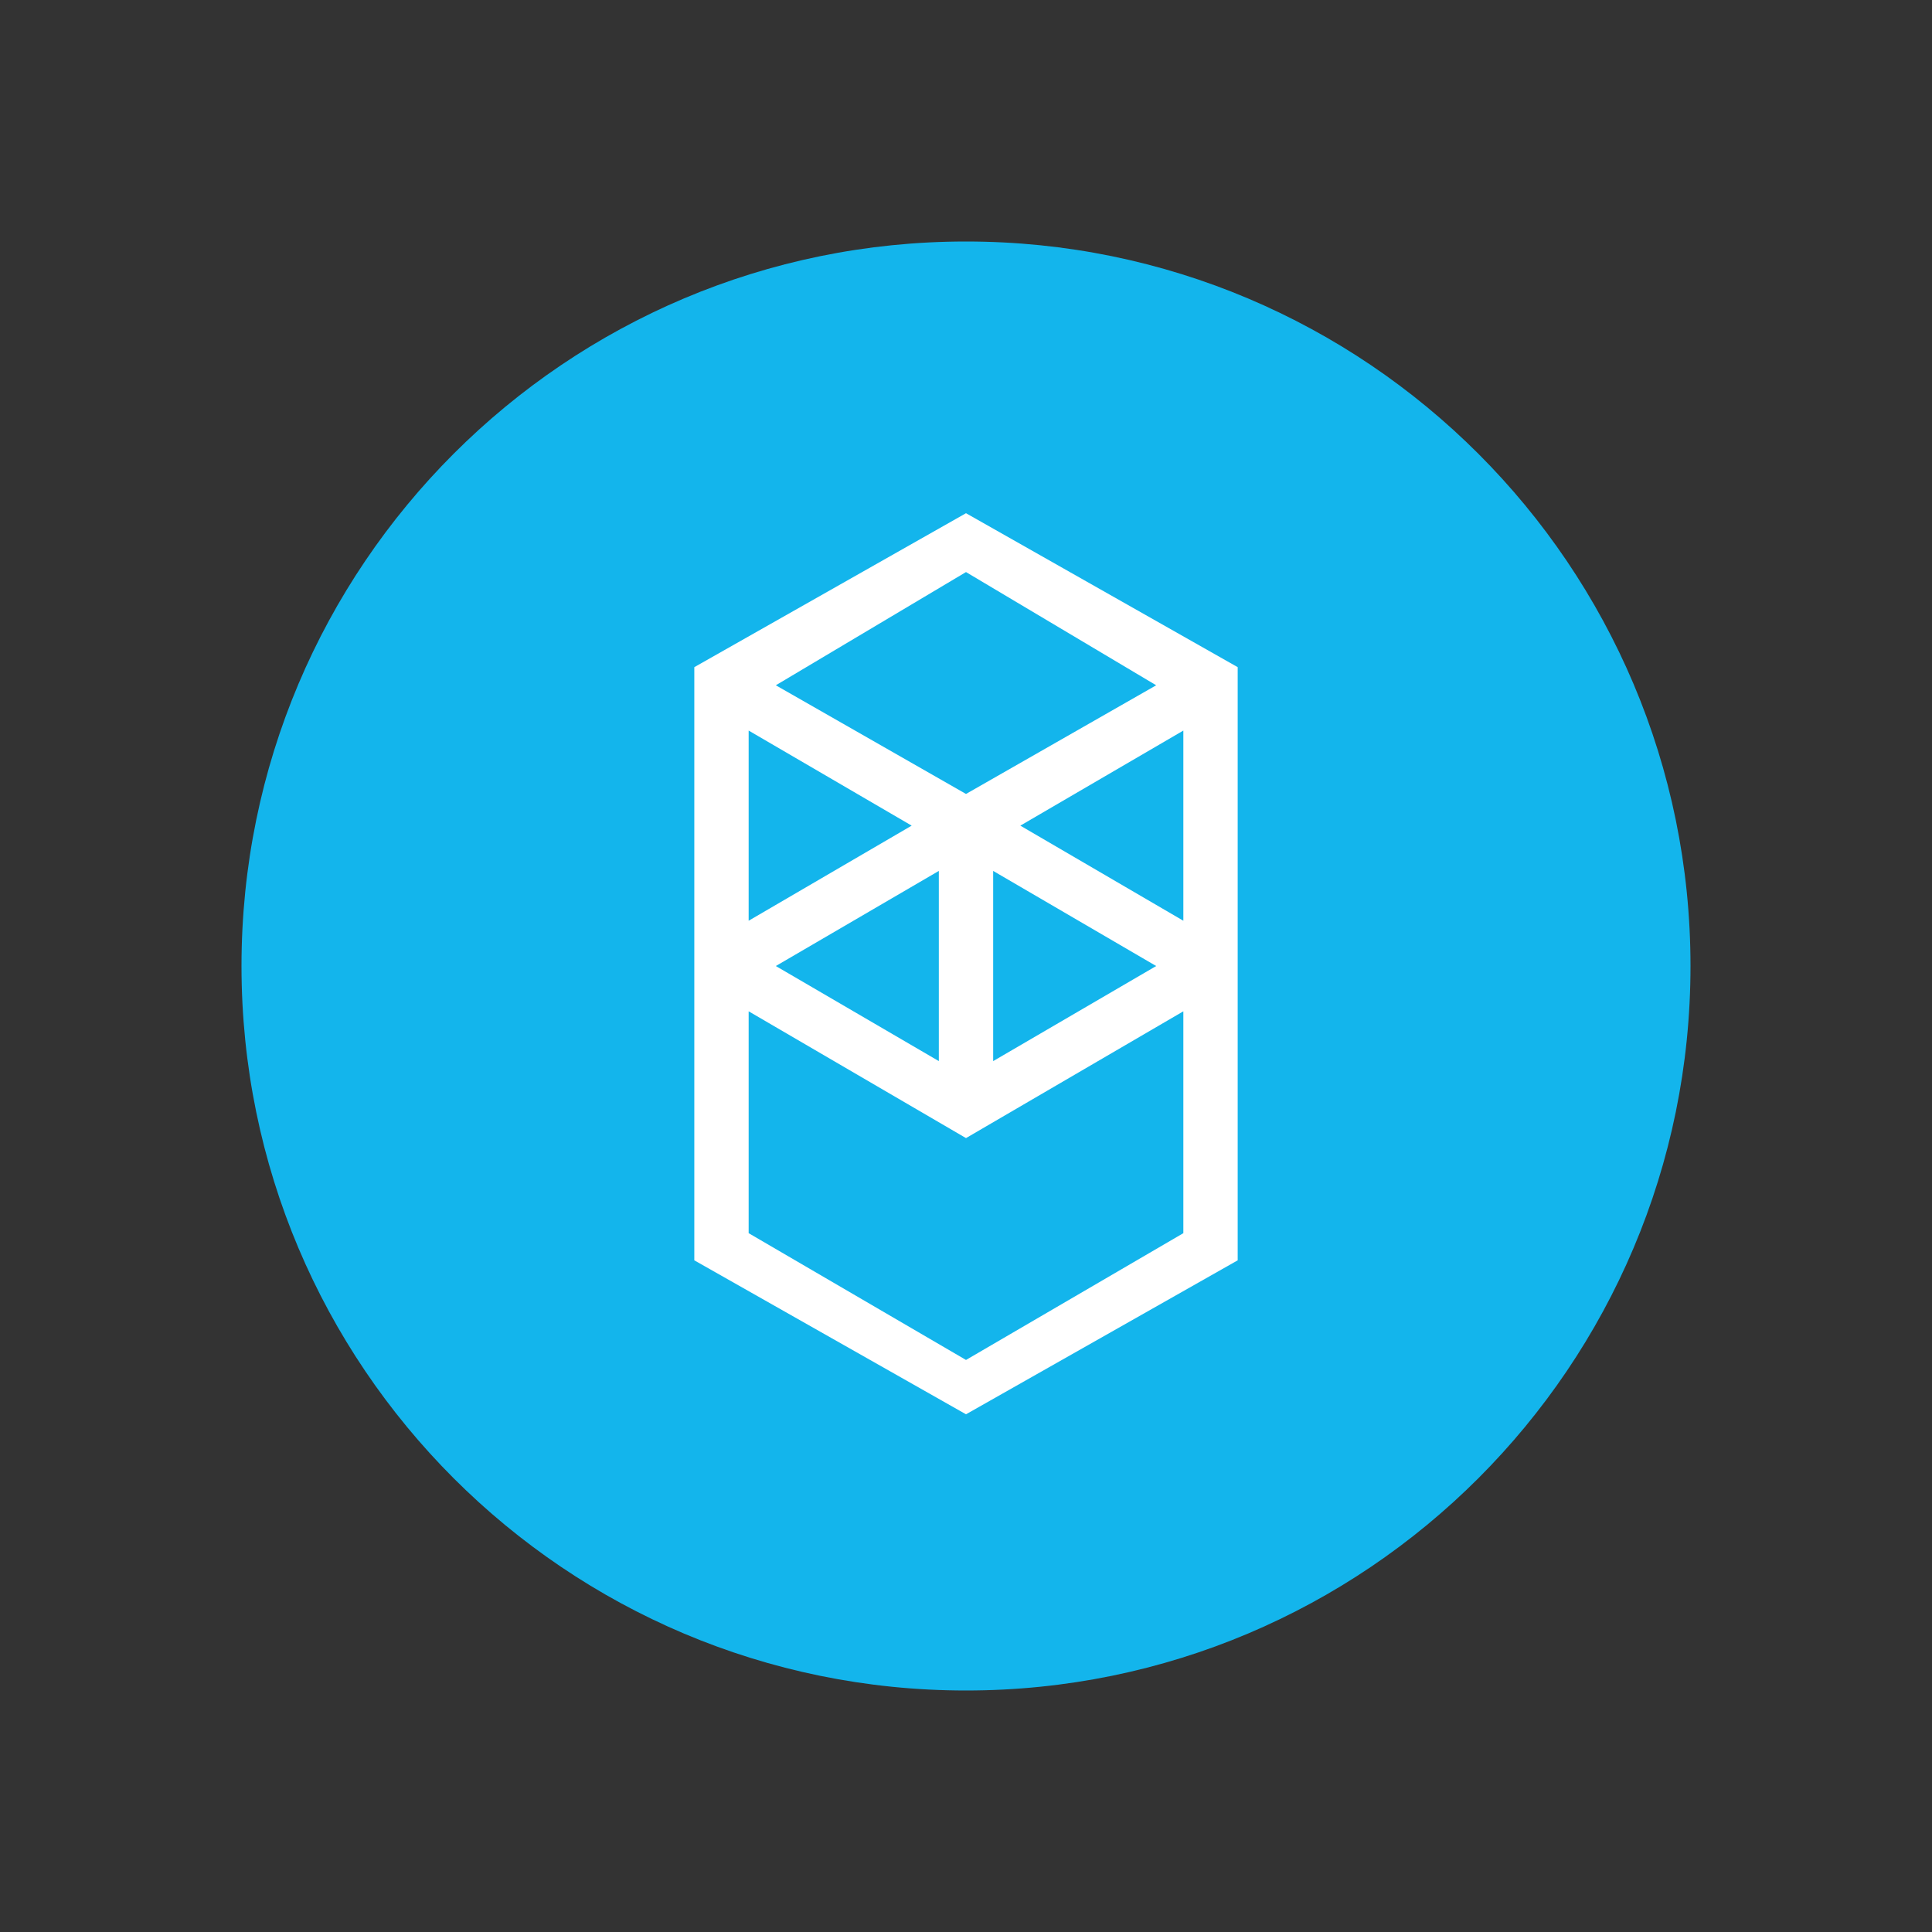
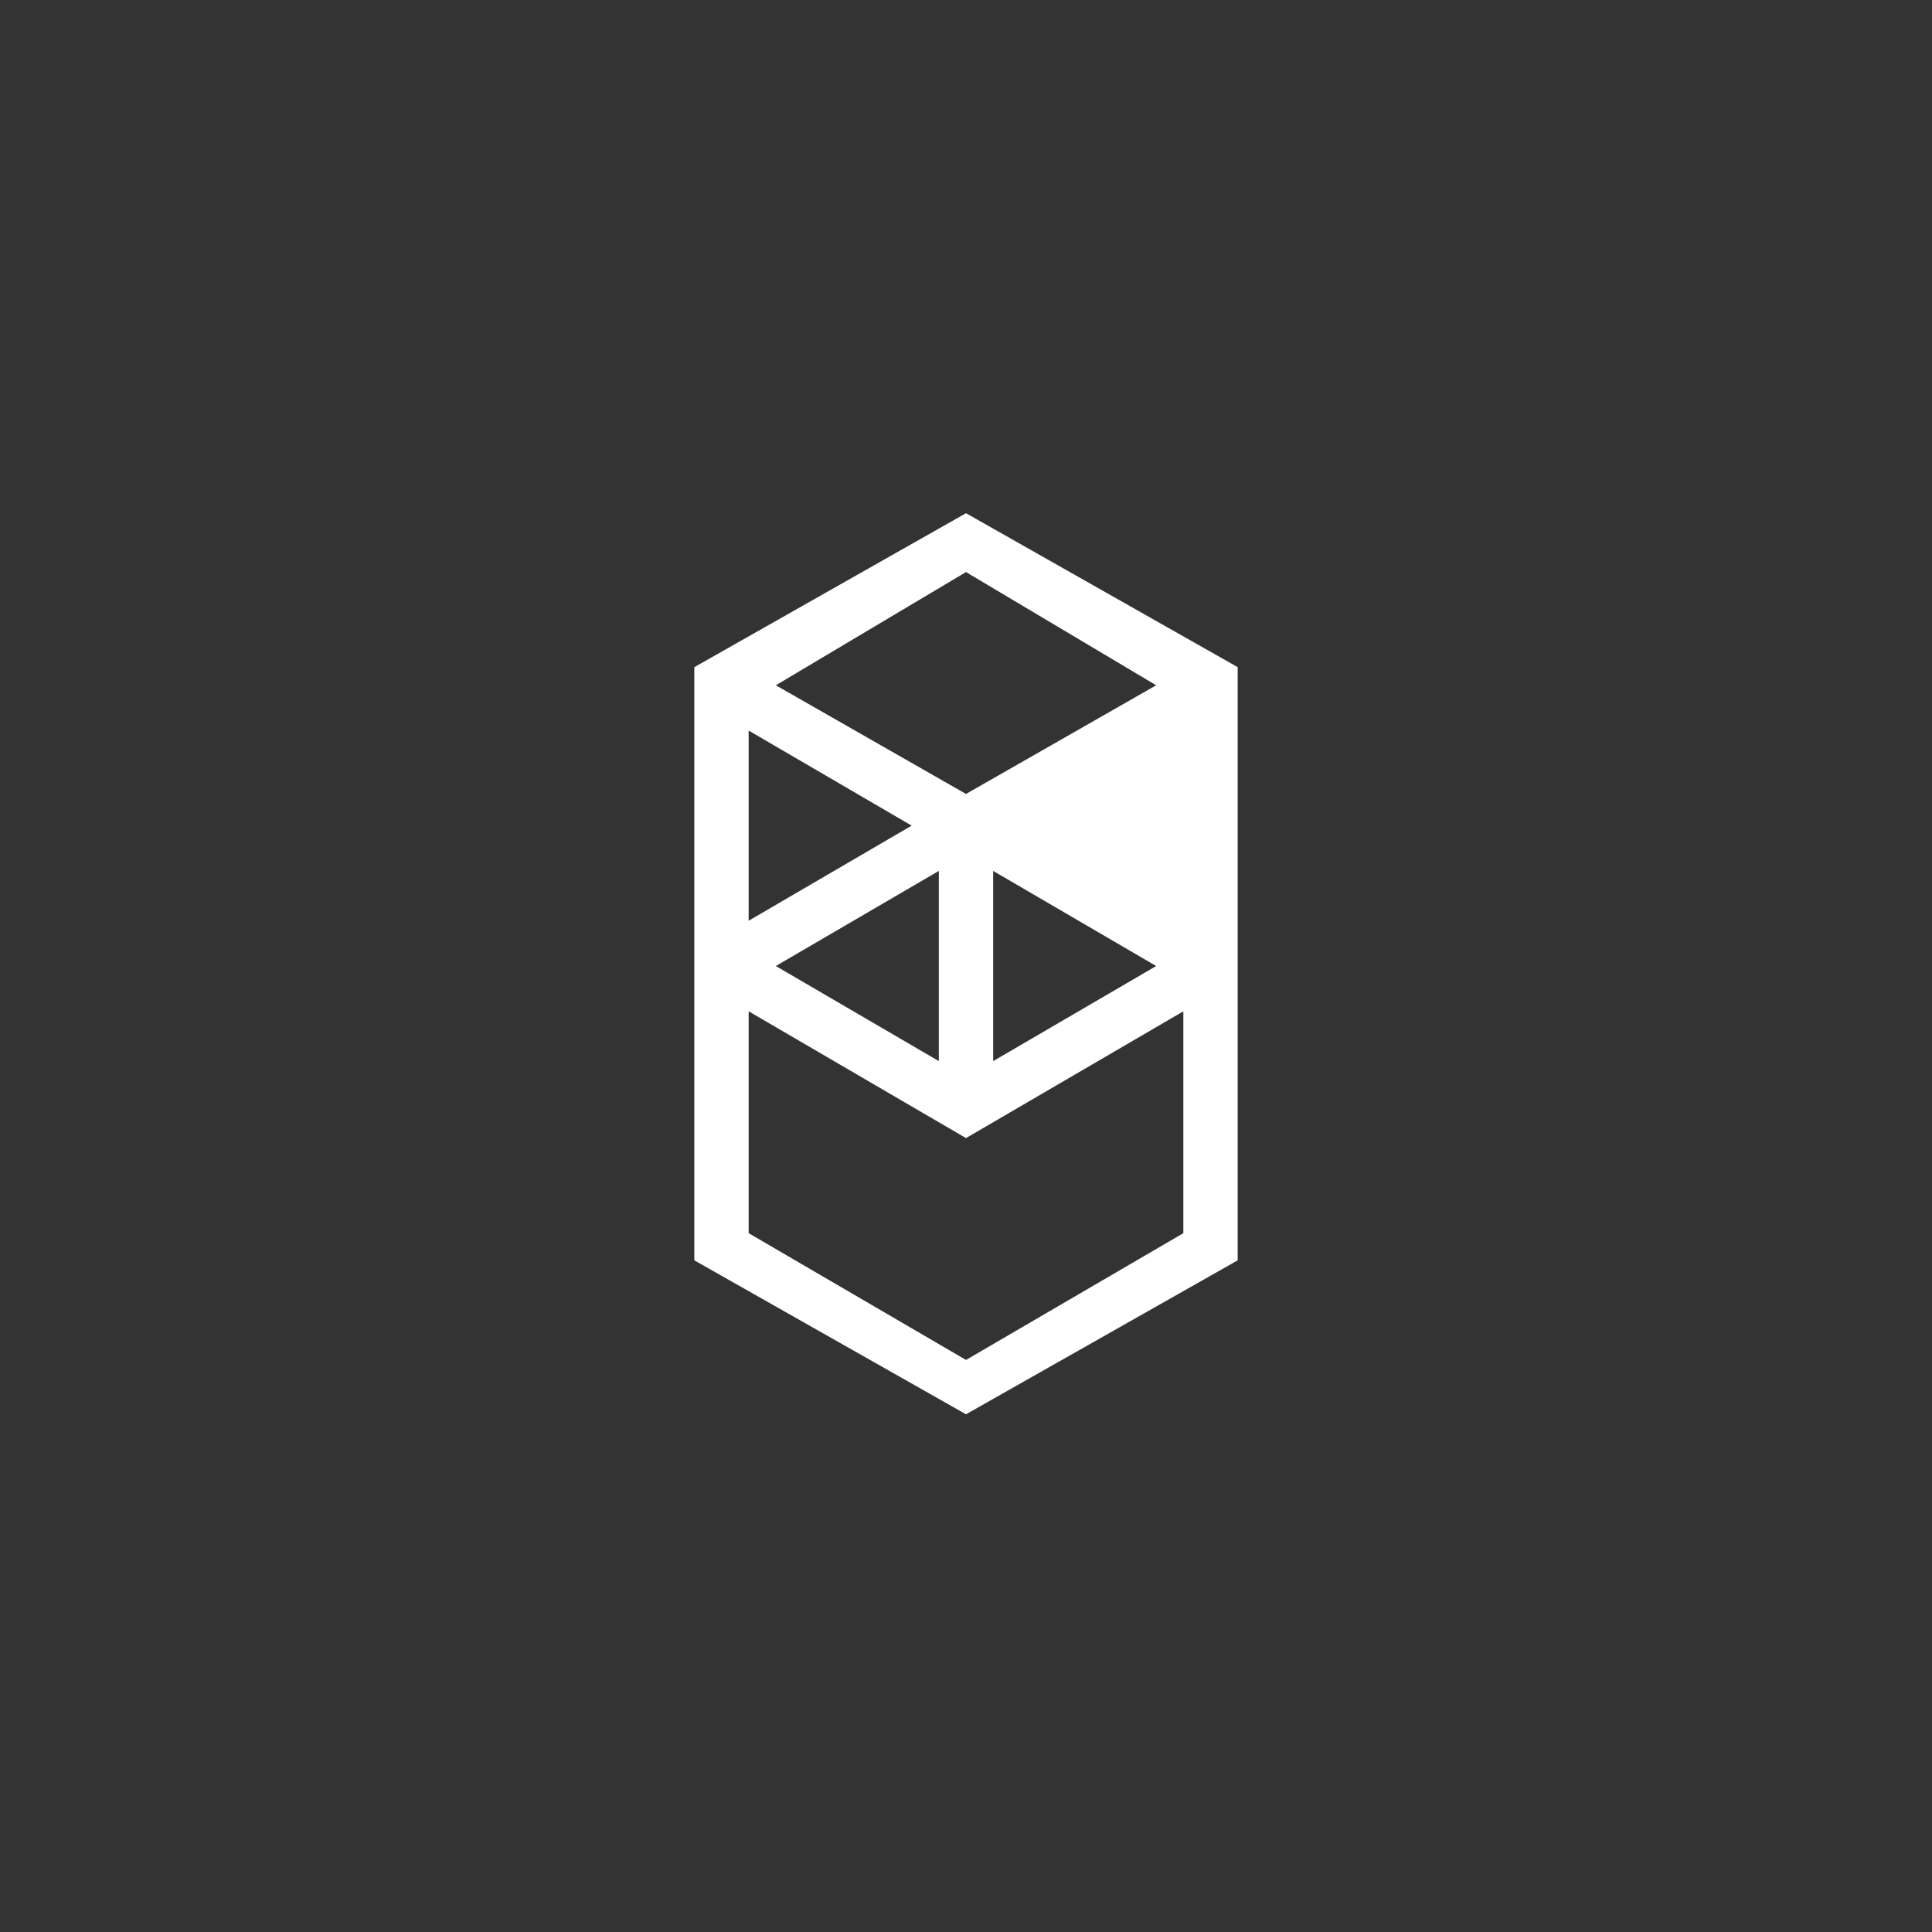
<svg xmlns="http://www.w3.org/2000/svg" width="80" height="80" viewBox="0 0 80 80" fill="none">
  <rect x="0" y="0" width="80" height="80" fill="#333333" stroke="none" />
-   <path d="M40 70C56.569 70 70 56.569 70 40C70 23.432 56.569 10 40 10C23.431 10 10 23.432 10 40C10 56.569 23.431 70 40 70Z" fill="#13B5EC" />
-   <path fill-rule="evenodd" clip-rule="evenodd" d="M42.25 34.188L49 30.251V38.126L42.25 34.188ZM49 51.063L40 56.313L31 51.063L31 41.876L40 47.126L49 41.876L49 51.063ZM31 30.251L37.75 34.188L31 38.126V30.251ZM41.125 36.063L47.875 40.001L41.125 43.938L41.125 36.063ZM38.875 43.938L32.125 40.001L38.875 36.063L38.875 43.938ZM47.875 28.376L40 32.876L32.125 28.376L40 23.688L47.875 28.376ZM28.75 27.626L28.75 52.188L40 58.563L51.25 52.188L51.25 27.626L40 21.251L28.75 27.626Z" fill="white" />
+   <path fill-rule="evenodd" clip-rule="evenodd" d="M42.25 34.188L49 30.251L42.25 34.188ZM49 51.063L40 56.313L31 51.063L31 41.876L40 47.126L49 41.876L49 51.063ZM31 30.251L37.75 34.188L31 38.126V30.251ZM41.125 36.063L47.875 40.001L41.125 43.938L41.125 36.063ZM38.875 43.938L32.125 40.001L38.875 36.063L38.875 43.938ZM47.875 28.376L40 32.876L32.125 28.376L40 23.688L47.875 28.376ZM28.75 27.626L28.75 52.188L40 58.563L51.25 52.188L51.25 27.626L40 21.251L28.75 27.626Z" fill="white" />
</svg>